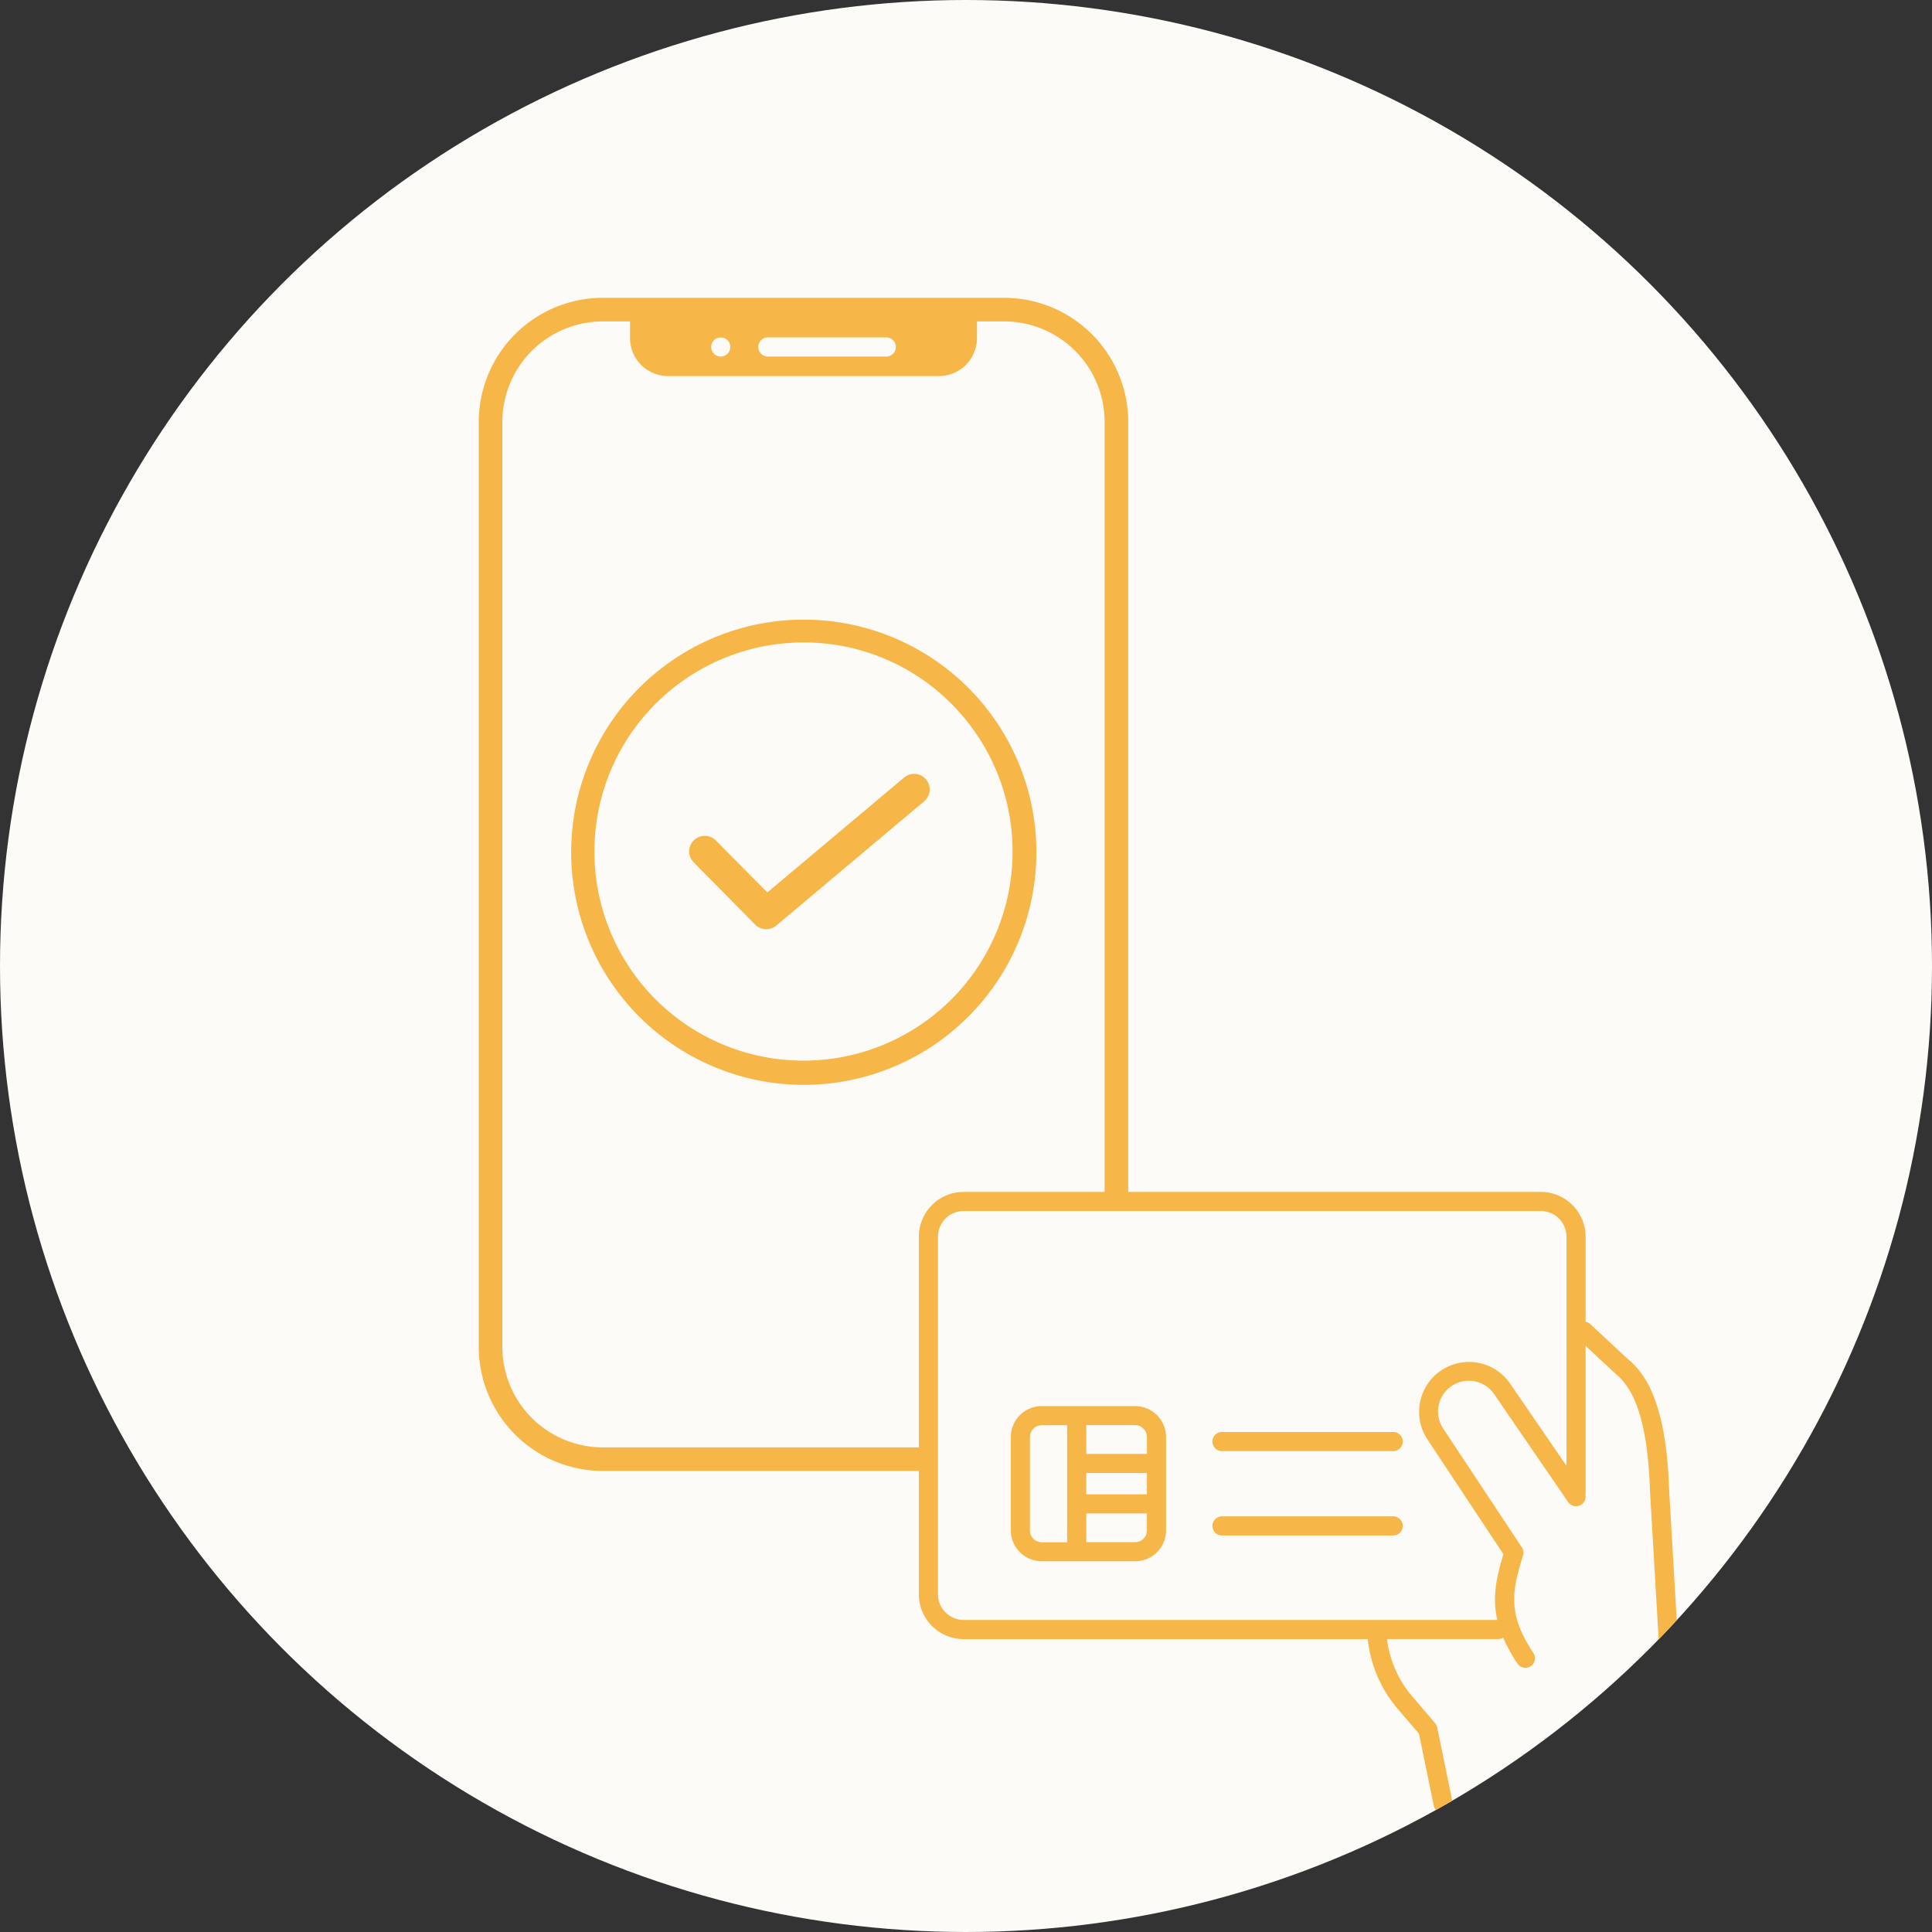
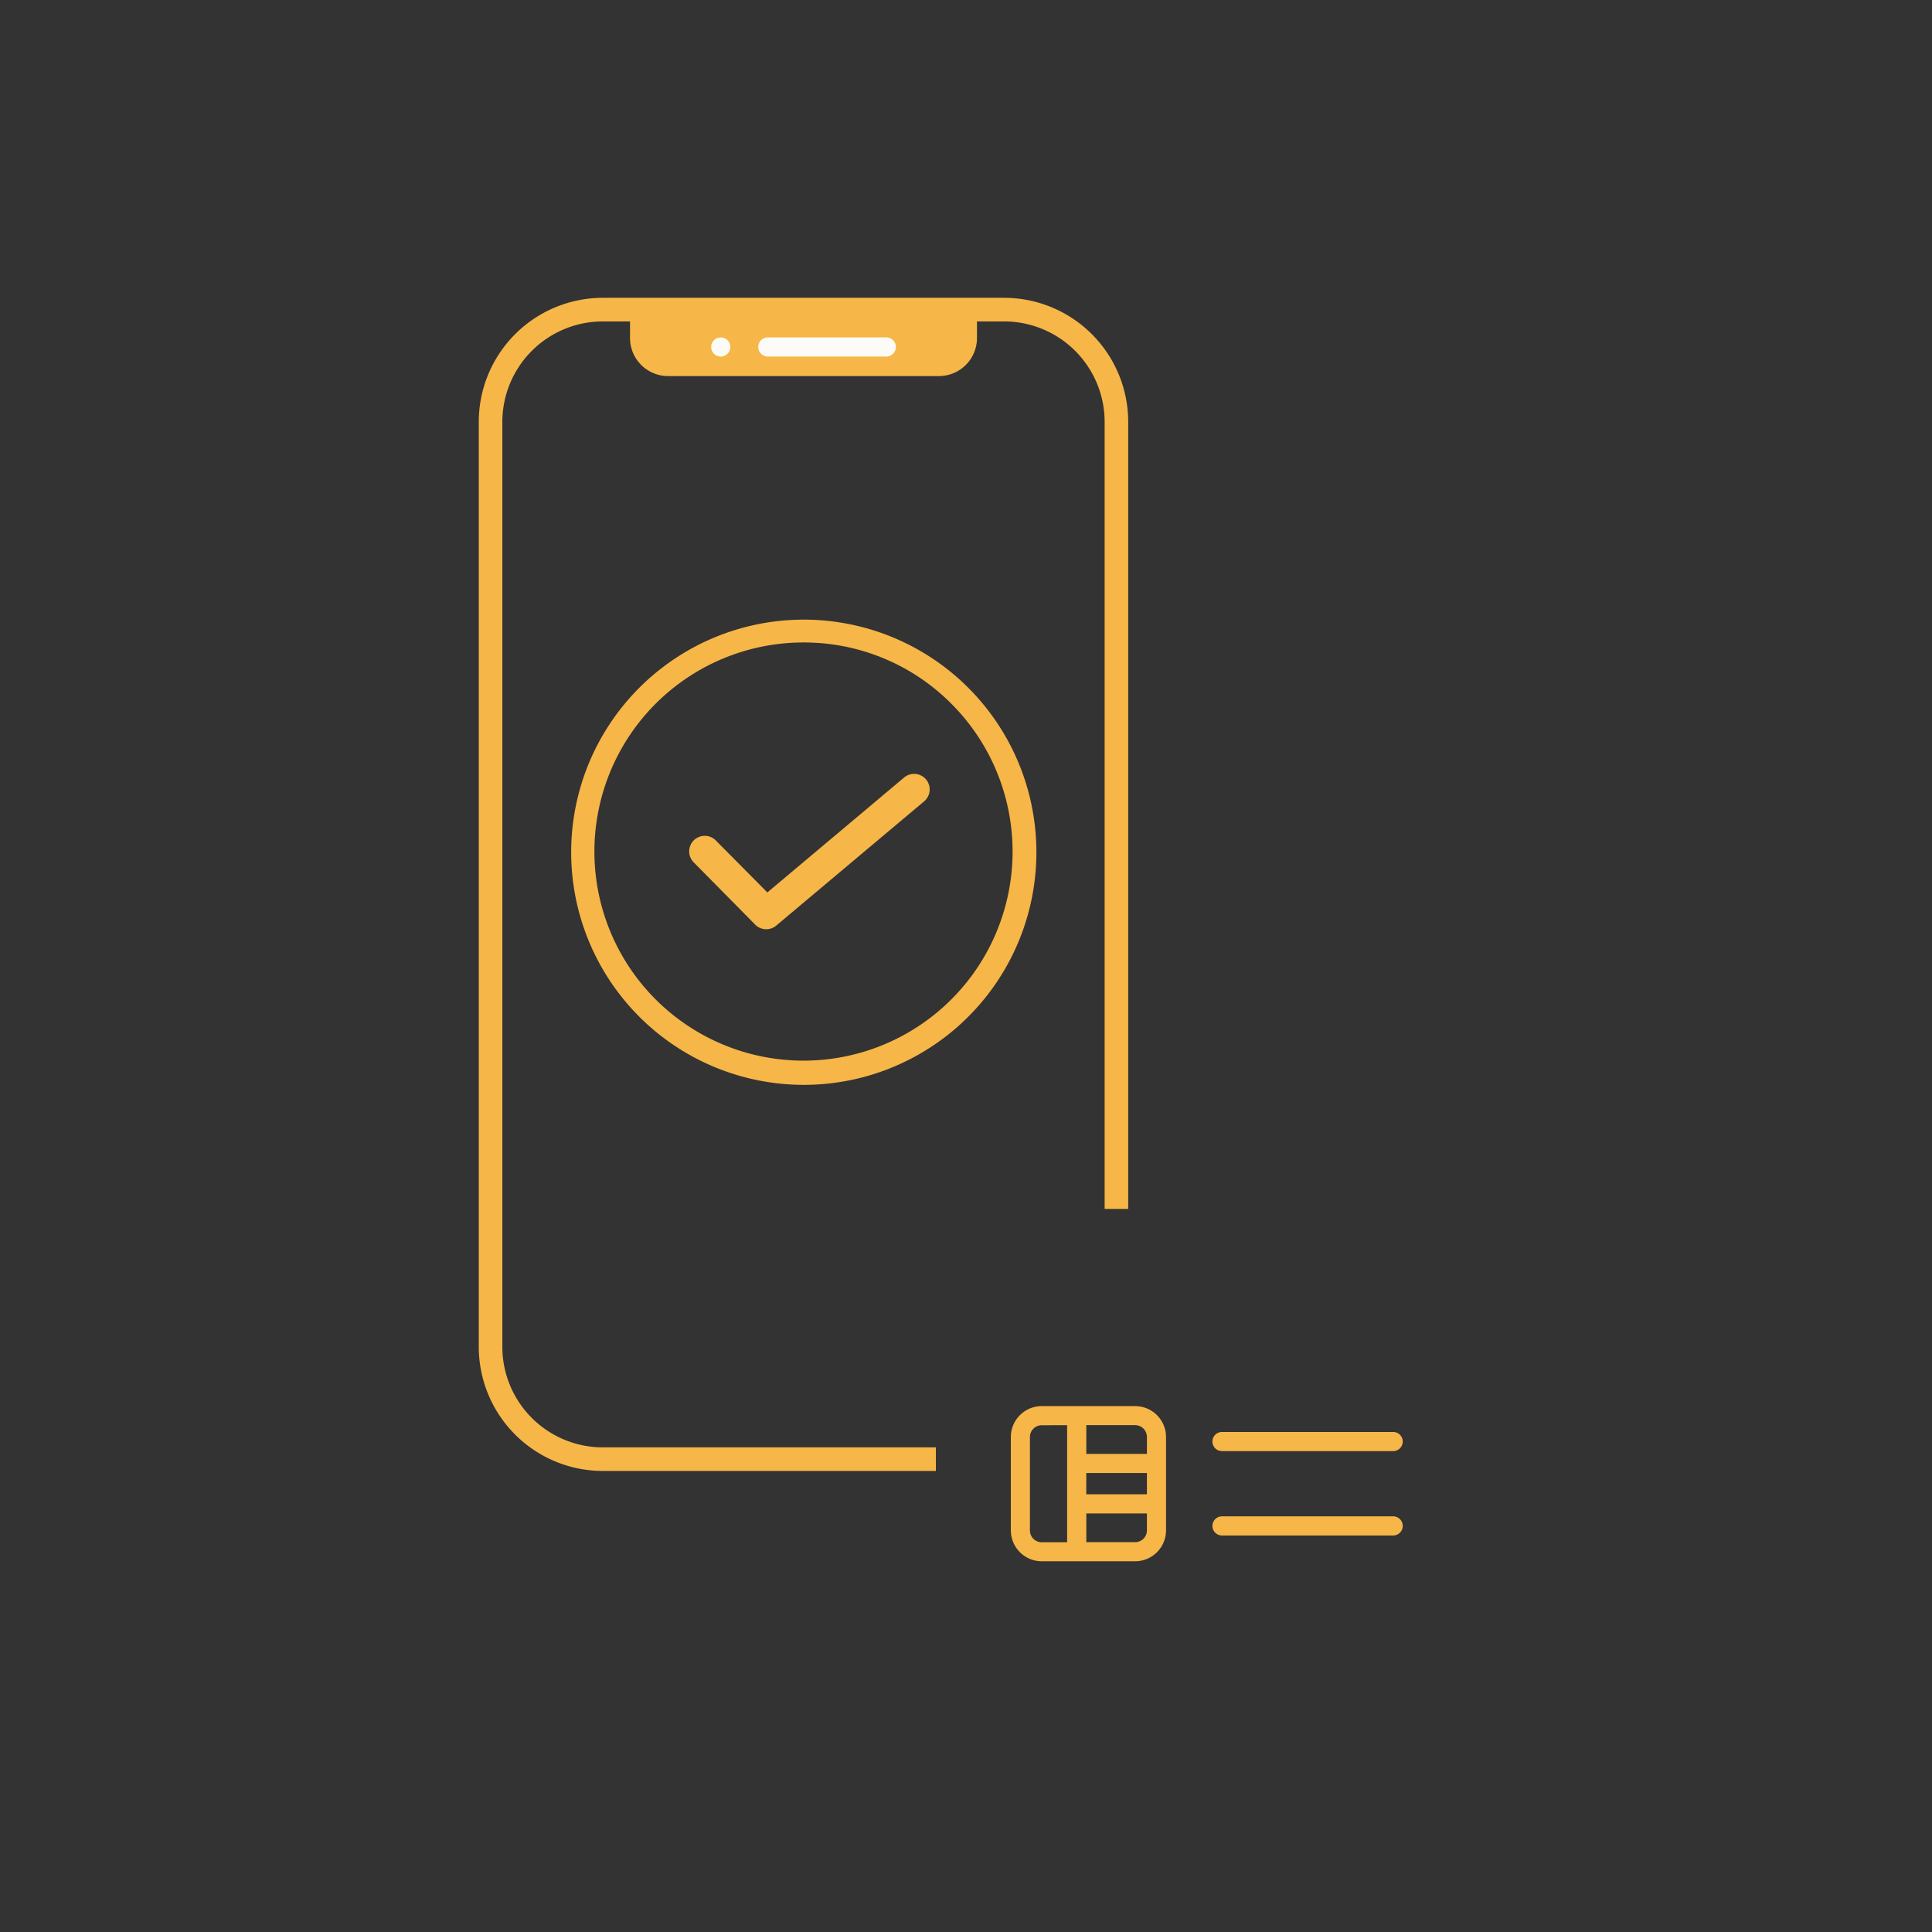
<svg xmlns="http://www.w3.org/2000/svg" width="269" height="269" viewBox="0 0 269 269">
  <rect x="0" y="0" width="269" height="269" fill="#333333" stroke="none" />
  <defs>
    <clipPath id="clip-path">
      <circle id="楕円形_32" data-name="楕円形 32" cx="134.5" cy="134.5" r="134.5" transform="translate(0 0)" fill="#fdfbf7" />
    </clipPath>
    <clipPath id="clip-path-2">
      <rect id="長方形_319" data-name="長方形 319" width="167.402" height="211.067" transform="translate(0 0)" fill="#f7b648" />
    </clipPath>
  </defs>
  <g id="グループ_593" data-name="グループ 593" transform="translate(-977 -9147)">
-     <circle id="楕円形_31" data-name="楕円形 31" cx="134.5" cy="134.5" r="134.5" transform="translate(977 9147)" fill="#fdfbf7" />
    <g id="マスクグループ_65" data-name="マスクグループ 65" transform="translate(977 9147)" clip-path="url(#clip-path)">
      <g id="グループ_574" data-name="グループ 574" transform="translate(66.661 41.47)">
        <g id="グループ_573" data-name="グループ 573" transform="translate(0 0)" clip-path="url(#clip-path-2)">
          <path id="パス_331" data-name="パス 331" d="M249.941,19.49h48.308v3.95a5.3,5.3,0,0,1-5.3,5.3H255.241a5.3,5.3,0,0,1-5.3-5.3Z" transform="translate(-228.882 -17.848)" fill="#f7b648" />
          <path id="パス_332" data-name="パス 332" d="M479.686,68.031H463.2a1.334,1.334,0,1,1,0-2.668h16.488a1.334,1.334,0,1,1,0,2.668" transform="translate(-422.95 -59.856)" fill="#fdfbf7" />
          <path id="パス_333" data-name="パス 333" d="M385.365,68.041a1.4,1.4,0,0,1-.26-.027,1.3,1.3,0,0,1-.25-.076,1.243,1.243,0,0,1-.23-.123,1.336,1.336,0,0,1-.2-.166,1.435,1.435,0,0,1-.166-.2,1.4,1.4,0,0,1-.121-.232,1.2,1.2,0,0,1-.076-.248,1.286,1.286,0,0,1,0-.521,1.183,1.183,0,0,1,.076-.25,1.386,1.386,0,0,1,.121-.23,1.343,1.343,0,0,1,.166-.2,1.324,1.324,0,0,1,.2-.166,1.365,1.365,0,0,1,.23-.121,1.167,1.167,0,0,1,.25-.076,1.308,1.308,0,0,1,.521,0,1.189,1.189,0,0,1,.248.076,1.244,1.244,0,0,1,.433.287,1.332,1.332,0,0,1,.166.2,1.237,1.237,0,0,1,.123.23,1.3,1.3,0,0,1,.076.25,1.289,1.289,0,0,1,0,.521,1.325,1.325,0,0,1-.076.248,1.25,1.25,0,0,1-.123.232,1.385,1.385,0,0,1-.367.367,1.273,1.273,0,0,1-.232.123,1.333,1.333,0,0,1-.248.076,1.4,1.4,0,0,1-.261.027" transform="translate(-351.675 -59.866)" fill="#fdfbf7" />
          <path id="パス_334" data-name="パス 334" d="M63.645,160.059H17.268A14,14,0,0,1,3.283,146.074V17.273A14,14,0,0,1,17.268,3.288h55.89A14,14,0,0,1,87.142,17.273V126.86h3.283V17.273A17.287,17.287,0,0,0,73.158,0H17.268A17.287,17.287,0,0,0,0,17.273v128.8a17.287,17.287,0,0,0,17.268,17.268H63.645Z" transform="translate(0 -0.005)" fill="#f7b648" />
          <path id="パス_335" data-name="パス 335" d="M1237.57,1874.208h-23.835a1.332,1.332,0,0,0,0,2.664h23.835a1.332,1.332,0,0,0,0-2.664" transform="translate(-1110.253 -1716.298)" fill="#f7b648" />
          <path id="パス_336" data-name="パス 336" d="M1237.57,2013.639h-23.835a1.332,1.332,0,1,0,0,2.664h23.835a1.332,1.332,0,1,0,0-2.664" transform="translate(-1110.253 -1843.982)" fill="#f7b648" />
          <path id="パス_337" data-name="パス 337" d="M896.536,1831.444H883.528a4.309,4.309,0,0,0-4.3,4.3v13.008a4.31,4.31,0,0,0,4.3,4.3h13.008a4.31,4.31,0,0,0,4.3-4.3v-13.008a4.309,4.309,0,0,0-4.3-4.3m1.64,4.3v2.356h-8.443v-4h6.8a1.641,1.641,0,0,1,1.64,1.639m0,7.988h-8.443v-2.967h8.443Zm0,2.665v2.356a1.642,1.642,0,0,1-1.64,1.641h-6.8v-4Zm-11.107-12.292V1850.4h-3.541a1.643,1.643,0,0,1-1.641-1.641v-13.008a1.642,1.642,0,0,1,1.641-1.639Z" transform="translate(-805.145 -1677.138)" fill="#f7b648" />
-           <path id="パス_338" data-name="パス 338" d="M833.242,1544.908l-1.517-25.979c-.429-13.491-4.041-16.677-5.779-18.209-.109-.1-.209-.184-.3-.268l-4.9-4.558a1.323,1.323,0,0,0-.646-.33v-11.841a6.24,6.24,0,0,0-6.233-6.233H733.5a6.239,6.239,0,0,0-6.232,6.233v49.8a6.239,6.239,0,0,0,6.232,6.232h56.28a1.338,1.338,0,0,0,.007.156,17.738,17.738,0,0,0,4.17,9.577l2.942,3.435,2.062,10.028a1.336,1.336,0,0,0,1.3,1.064,1.333,1.333,0,0,0,1.306-1.6l-2.132-10.367a1.344,1.344,0,0,0-.293-.6l-3.166-3.7a15.094,15.094,0,0,1-3.528-8H807.93a1.33,1.33,0,0,0,.692-.194,22.645,22.645,0,0,0,1.976,3.586,1.332,1.332,0,1,0,2.222-1.469c-3.641-5.5-2.957-8.587-1.434-13.569a1.331,1.331,0,0,0-.163-1.124l-10.928-16.508a4.281,4.281,0,1,1,7.151-4.707l10.225,14.914a1.333,1.333,0,0,0,2.394-1.066,1.341,1.341,0,0,0,.037-.312v-20.37l3.728,3.469c.094.088.2.177.3.272l.052.046c1.455,1.283,4.484,3.954,4.878,16.33l1.519,26.014c.135,2.319.177,4.66.127,6.955l-.4,10.693a1.315,1.315,0,0,0,.171.681,1.341,1.341,0,0,0,1.139.68h.023a1.339,1.339,0,0,0,1.331-1.3l.4-10.688v0c.052-2.384.008-4.8-.131-7.173m-15.8-29.281-7.782-11.35a6.945,6.945,0,0,0-11.583,7.667l10.582,15.987c-.917,3.069-1.6,5.9-.85,9.157H733.5a3.572,3.572,0,0,1-3.568-3.568v-49.8a3.572,3.572,0,0,1,3.568-3.568H813.87a3.572,3.572,0,0,1,3.568,3.568Z" transform="translate(-665.992 -1353.006)" fill="#f7b648" />
          <path id="パス_339" data-name="パス 339" d="M359.2,808.265a2.168,2.168,0,0,1-1.968-.623L348.7,799a2.167,2.167,0,1,1,3.119-3.008l7.126,7.187,19.042-16a2.166,2.166,0,0,1,2.787,3.317l-20.591,17.3a2.153,2.153,0,0,1-.985.469" transform="translate(-318.765 -720.392)" fill="#f7b648" />
          <path id="パス_340" data-name="パス 340" d="M183.582,594.484a32.387,32.387,0,1,1,12.644-2.553,32.278,32.278,0,0,1-12.644,2.553m0-61.594a29.112,29.112,0,1,0,20.585,8.527,28.921,28.921,0,0,0-20.585-8.527" transform="translate(-138.369 -484.906)" fill="#f7b648" />
        </g>
      </g>
    </g>
  </g>
</svg>